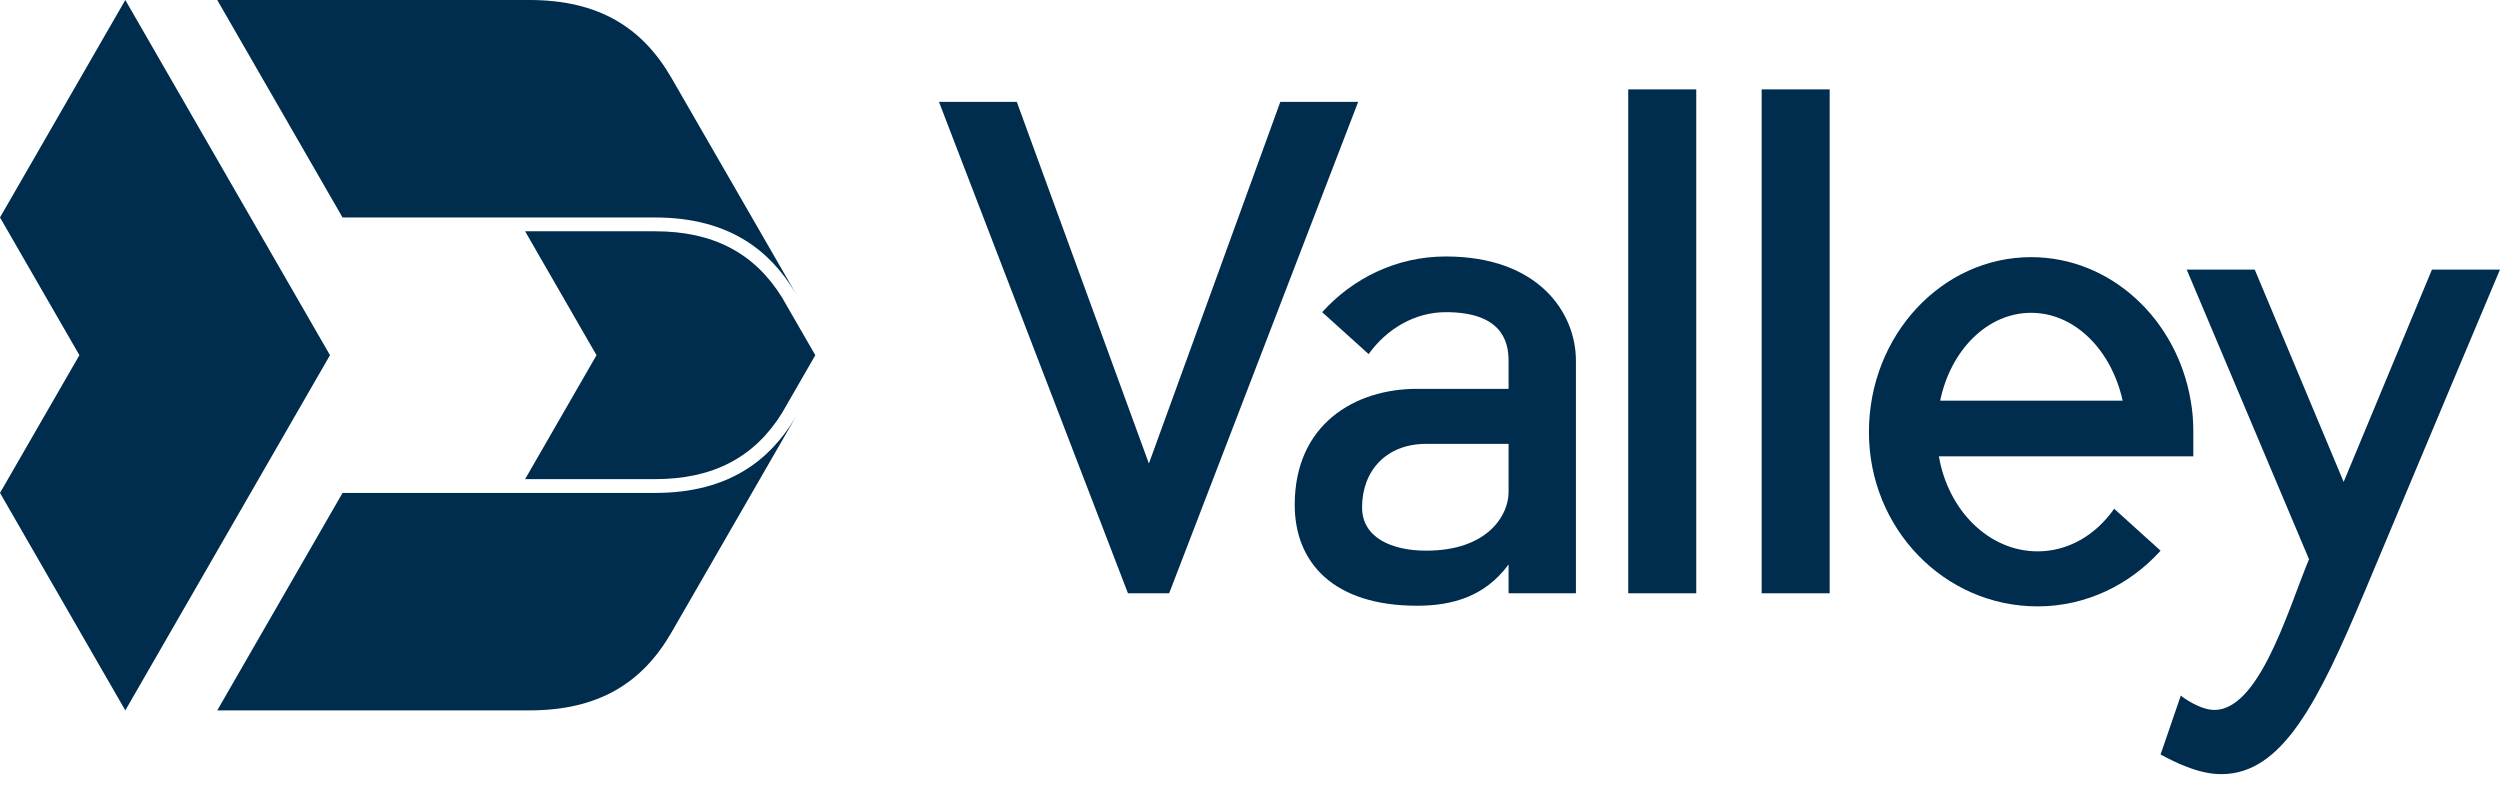
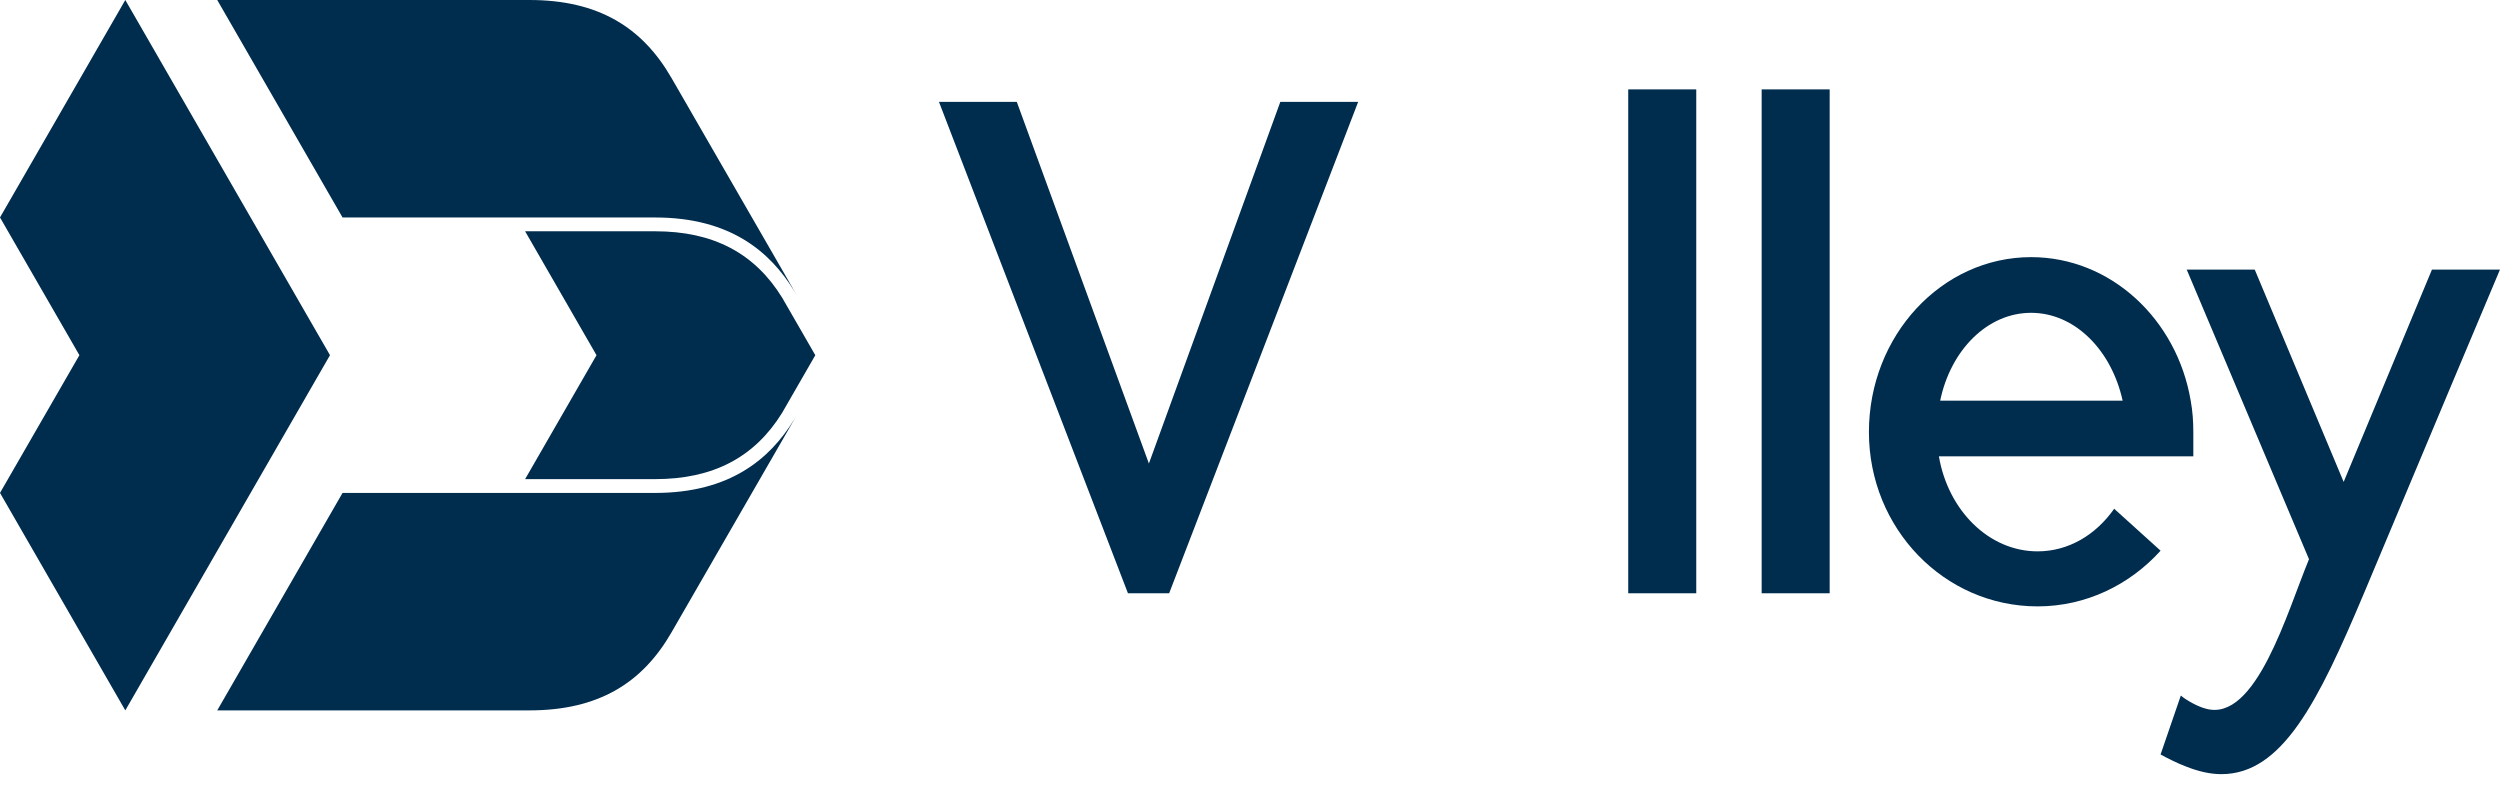
<svg xmlns="http://www.w3.org/2000/svg" width="181" height="57" viewBox="0 0 181 57" fill="none">
  <g clip-path="url(#clip0_1359_146)">
    <path d="M56.633 21.56C54.637 18.319 51.628 16.745 47.434 16.745H38.018L43.187 25.717L38.018 34.689H47.434C51.623 34.689 54.63 33.118 56.626 29.887L59.028 25.717L56.633 21.56Z" fill="#002C4E" />
    <path d="M23.891 25.715L9.072 51.432L0 35.686L5.749 25.715L0 15.744L9.072 0L23.891 25.715Z" fill="#002C4E" />
    <path d="M36.292 15.746H47.434C52.88 15.746 55.763 18.237 57.49 21.049C57.561 21.165 57.632 21.28 57.699 21.396L48.614 5.642C46.501 1.977 43.326 0 38.325 0H15.728L24.8 15.744H36.292V15.746Z" fill="#002C4E" />
    <path d="M47.434 35.688H24.8L15.728 51.432H38.325C43.326 51.432 46.501 49.455 48.612 45.791L57.697 30.038C57.626 30.159 57.554 30.279 57.481 30.4C55.753 33.204 52.871 35.688 47.434 35.688Z" fill="#002C4E" />
    <path d="M81.664 42.953L67.98 7.373H73.615L83.18 33.56L92.696 7.373H98.332L84.647 42.953H81.664Z" fill="#002C4E" />
-     <path d="M114.097 26.112V42.953H109.221V40.866C107.515 43.19 105.15 43.855 102.592 43.855C96.531 43.855 93.738 40.725 93.738 36.549C93.738 30.715 98.094 28.152 102.592 28.152H109.221V26.112C109.221 24.642 108.654 22.601 104.675 22.601C102.451 22.601 100.415 23.788 99.089 25.637L95.726 22.601C97.952 20.134 101.123 18.569 104.675 18.569C111.399 18.569 114.097 22.648 114.097 26.112ZM109.221 32.136H103.255C100.366 32.136 98.614 34.082 98.614 36.737C98.614 38.919 100.746 39.868 103.255 39.868C107.753 39.868 109.221 37.259 109.221 35.645V32.134V32.136Z" fill="#002C4E" />
    <path d="M122.809 42.953H117.884V6.472H122.809V42.953Z" fill="#002C4E" />
    <path d="M132.468 42.953H127.544V6.472H132.468V42.953Z" fill="#002C4E" />
    <path d="M158.794 33.038H140.376C141.038 36.929 143.975 39.918 147.525 39.918C149.752 39.918 151.74 38.731 153.066 36.834L156.426 39.87C154.2 42.337 151.029 43.902 147.525 43.902C140.754 43.902 135.31 38.256 135.31 31.283C135.31 24.31 140.566 18.617 147.053 18.617C152.83 18.617 157.611 23.125 158.606 29.006C158.747 29.764 158.796 30.524 158.796 31.283V33.038H158.794ZM153.679 29.006C152.874 25.354 150.224 22.648 147.051 22.648C143.878 22.648 141.228 25.352 140.469 29.006H153.679Z" fill="#002C4E" />
    <path d="M171.151 42.953C167.836 50.828 165.233 56.048 160.829 56.048C160.023 56.048 159.171 55.858 158.225 55.479C157.704 55.289 156.852 54.862 156.425 54.626L157.892 50.357C158.271 50.688 159.123 51.164 159.692 51.305C163.337 52.349 165.61 44.237 167.172 40.488L158.318 19.519H163.243L169.681 34.89L176.073 19.519H180.998C180.998 19.519 175.08 33.562 171.151 42.955V42.953Z" fill="#002C4E" />
  </g>
  <defs>
    <clipPath id="clip0_1359_146">
      <rect width="181" height="56.046" fill="white" />
    </clipPath>
  </defs>
</svg>